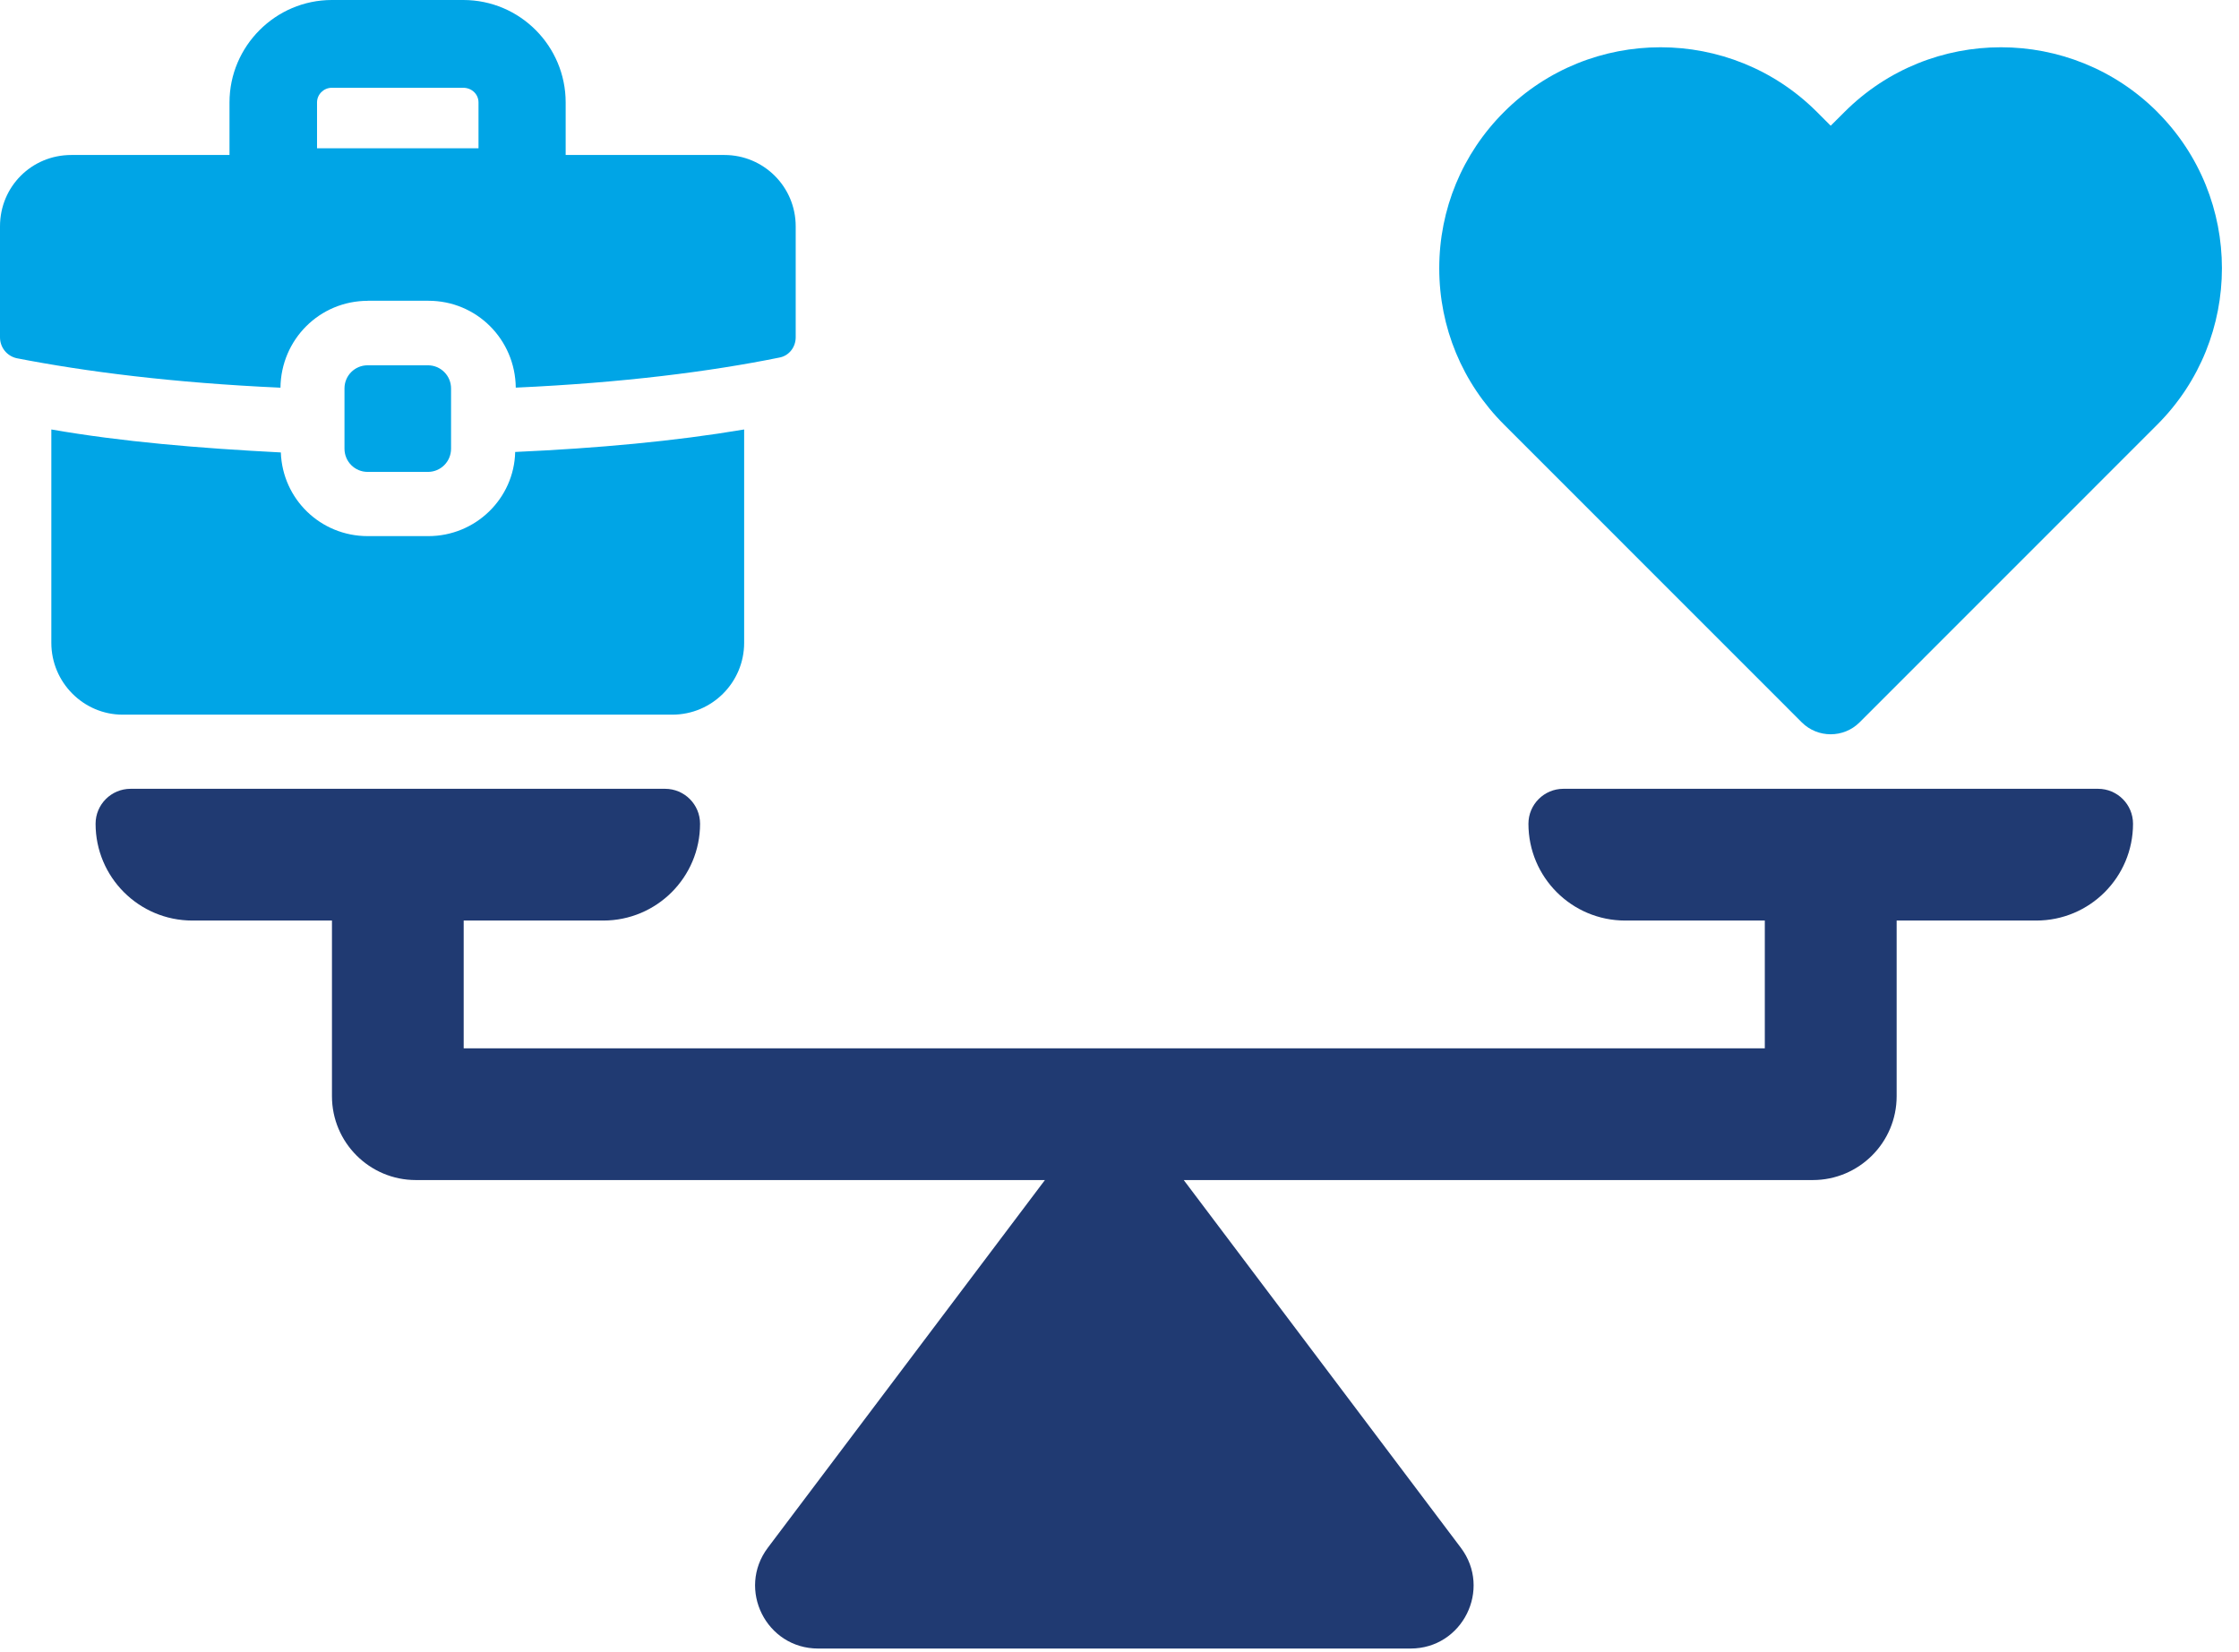
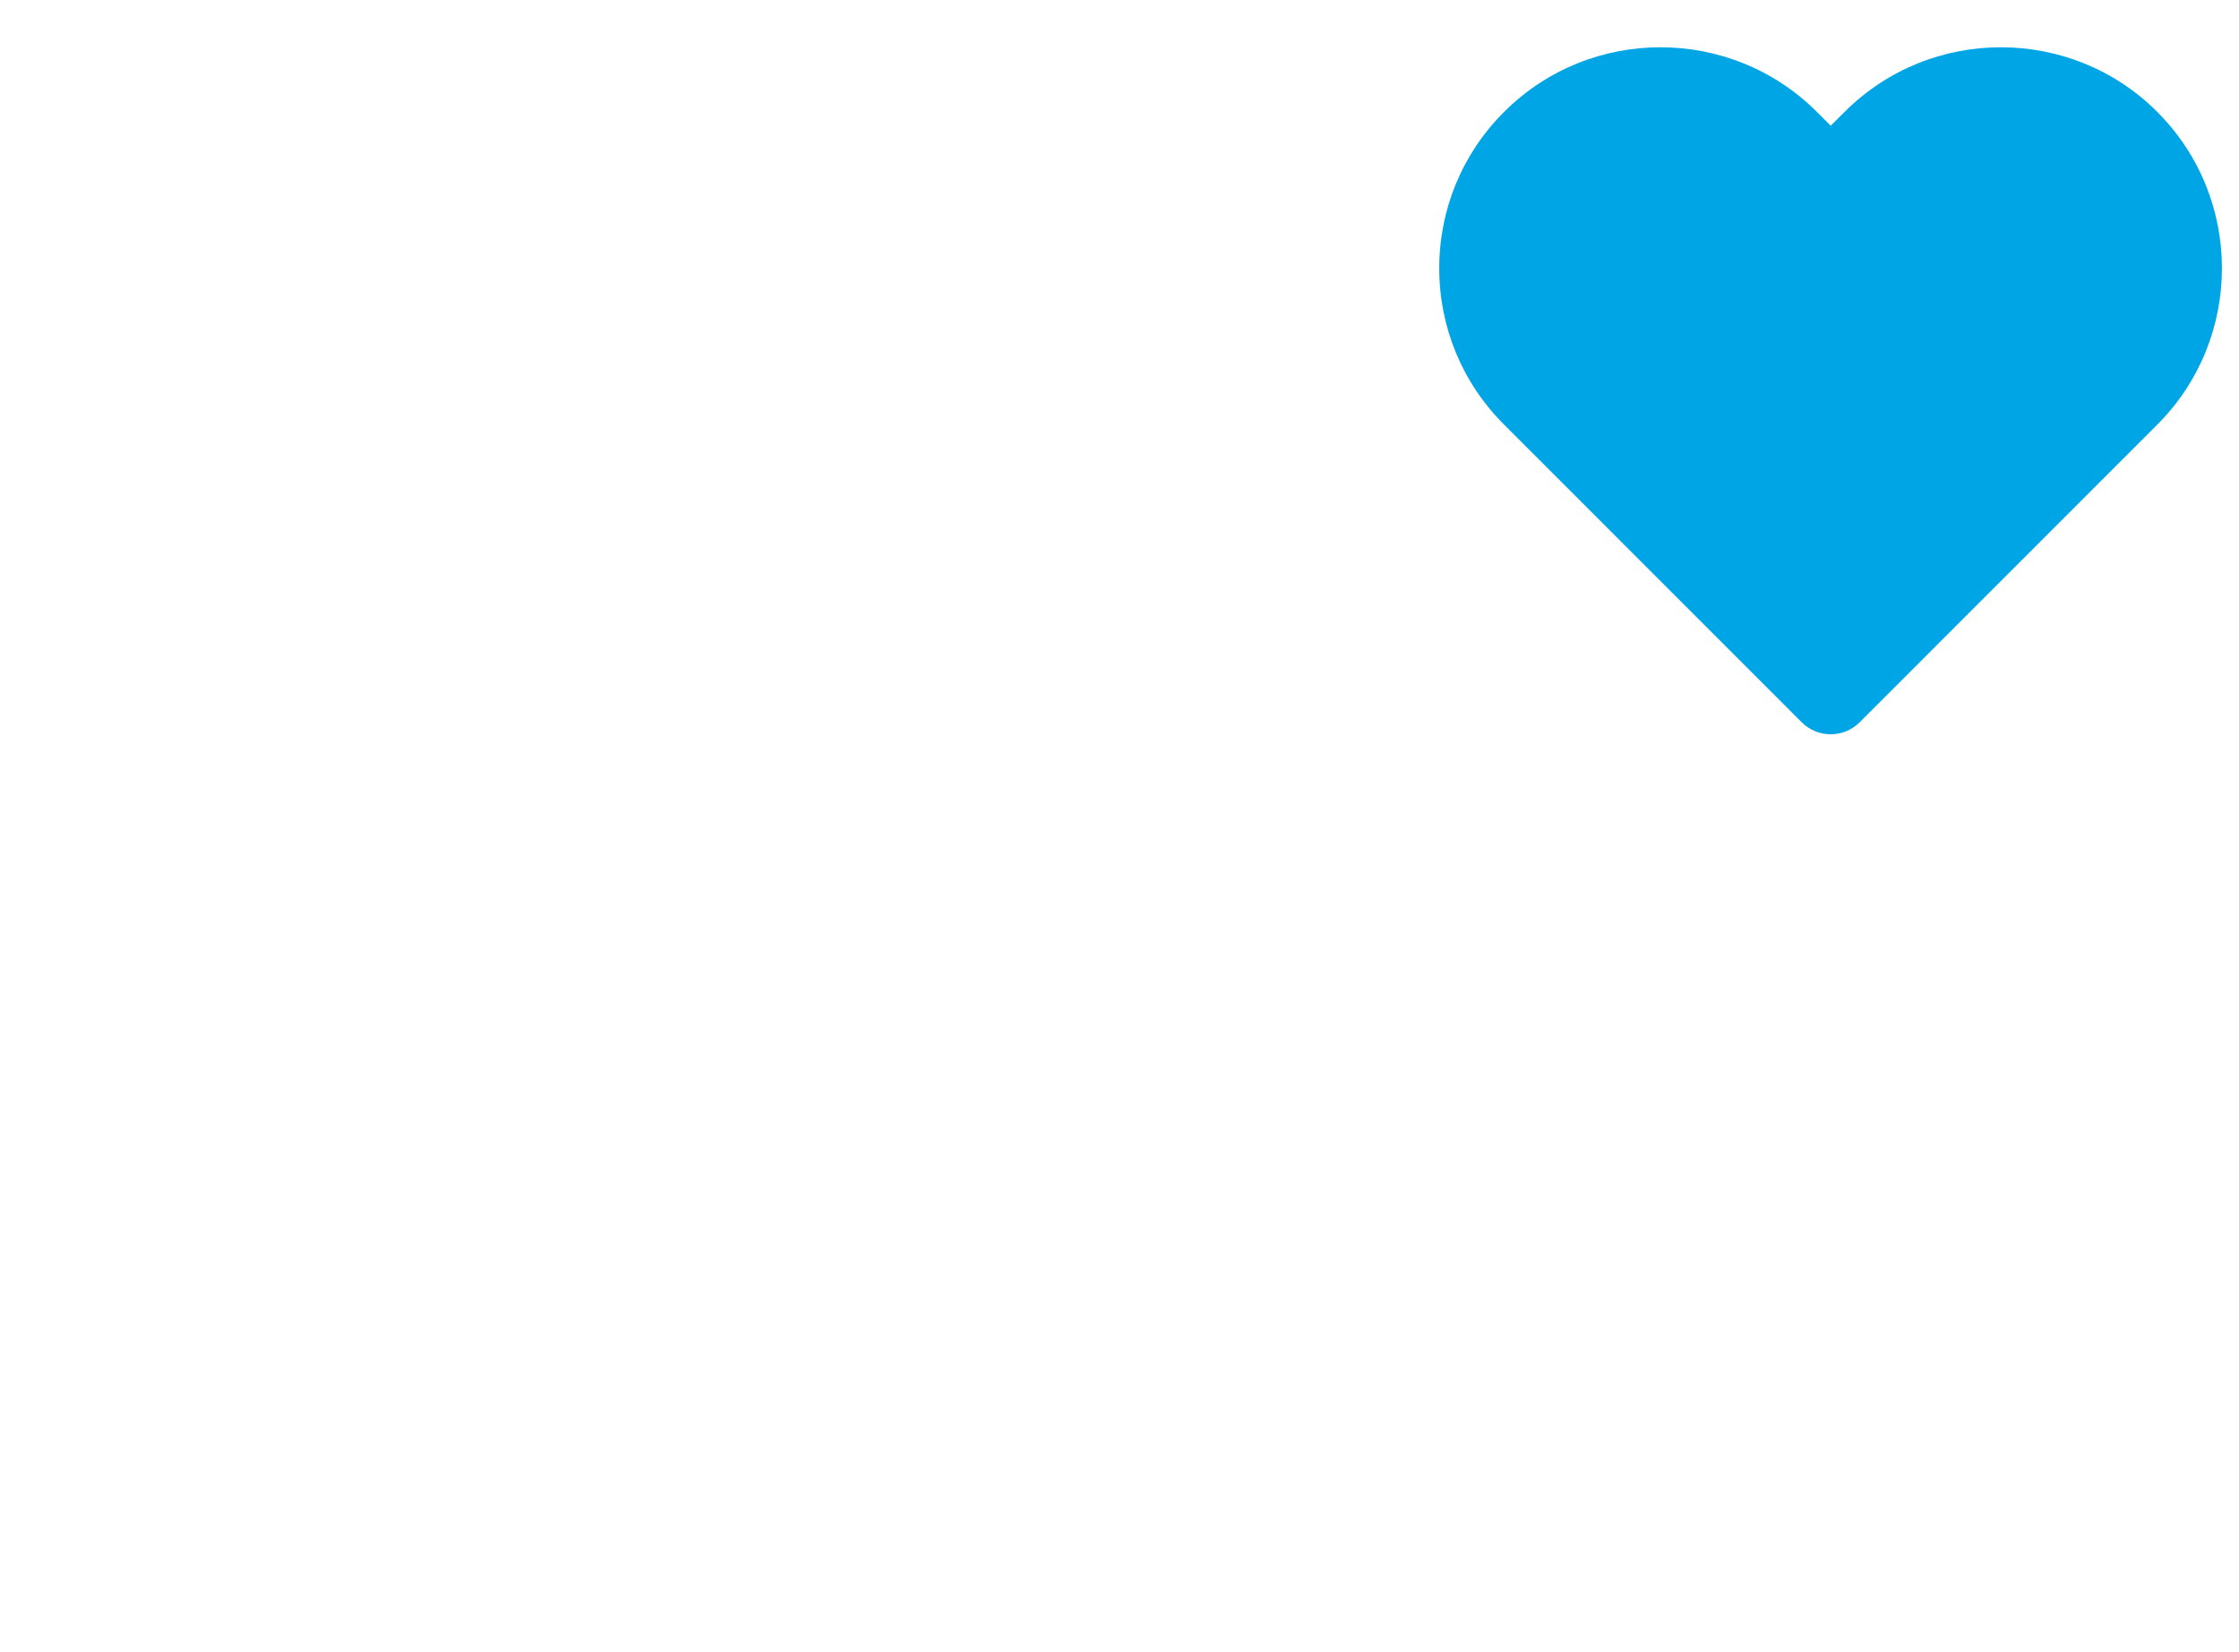
<svg xmlns="http://www.w3.org/2000/svg" width="42" height="31" viewBox="0 0 42 31" fill="none">
-   <path d="M12.611 13.409C13.356 13.409 13.959 12.804 13.959 12.061V8.058C12.652 8.279 11.214 8.41 9.664 8.48C9.644 9.355 8.92 10.059 8.035 10.059H6.898C6.013 10.059 5.299 9.365 5.268 8.489C3.729 8.41 2.291 8.289 0.963 8.058V12.061C0.963 12.805 1.567 13.409 2.301 13.409H12.611Z" fill="#00A5E6" />
-   <path d="M6.899 5.643H8.036C8.941 5.643 9.665 6.368 9.675 7.273C11.688 7.182 13.326 6.971 14.614 6.71C14.795 6.68 14.926 6.519 14.926 6.328V4.247C14.926 3.501 14.323 2.908 13.589 2.908H10.611V1.922C10.611 0.867 9.756 0 8.69 0H6.225C5.169 0 4.305 0.866 4.305 1.922V2.908H1.338C0.593 2.908 0 3.501 0 4.247V6.328C0 6.519 0.13 6.68 0.312 6.721C1.599 6.972 3.239 7.183 5.261 7.274C5.271 6.37 5.995 5.644 6.901 5.644L6.899 5.643ZM5.947 1.922C5.947 1.771 6.072 1.647 6.224 1.647H8.689C8.85 1.647 8.976 1.768 8.976 1.922V2.782H5.947V1.922Z" fill="#00A5E6" />
-   <path d="M6.896 6.854C6.656 6.854 6.462 7.047 6.462 7.288V8.419C6.462 8.66 6.656 8.854 6.896 8.854H8.028C8.267 8.854 8.461 8.66 8.461 8.419V7.288C8.461 7.048 8.267 6.854 8.028 6.854H6.896Z" fill="#00A5E6" />
  <path d="M40.468 2.1C38.851 0.483 36.218 0.482 34.601 2.1L34.341 2.359L34.082 2.1C32.465 0.483 29.832 0.482 28.214 2.1C27.43 2.883 26.998 3.926 26.998 5.034C26.998 6.141 27.43 7.184 28.214 7.967L33.799 13.554C33.949 13.703 34.144 13.777 34.34 13.777C34.537 13.777 34.732 13.703 34.882 13.554L40.467 7.967C42.084 6.349 42.084 3.717 40.467 2.1H40.468Z" fill="#00A5E6" />
-   <path d="M39.353 14.8H29.327C28.965 14.8 28.671 15.094 28.671 15.456C28.671 16.459 29.483 17.272 30.486 17.272H33.105V19.669H8.698V17.272H11.316C12.319 17.272 13.132 16.459 13.132 15.456C13.132 15.094 12.838 14.8 12.476 14.8H2.45C2.087 14.8 1.793 15.094 1.793 15.456C1.793 16.459 2.606 17.272 3.609 17.272H6.227V20.567C6.227 21.436 6.932 22.141 7.801 22.141H19.601L14.403 29.04C13.818 29.819 14.373 30.931 15.347 30.931H26.46C27.434 30.931 27.989 29.819 27.403 29.04L22.205 22.141H34.005C34.873 22.141 35.578 21.436 35.578 20.567V17.272H38.197C39.2 17.272 40.012 16.459 40.012 15.456C40.012 15.094 39.718 14.8 39.356 14.8H39.353Z" fill="#203A72" />
</svg>